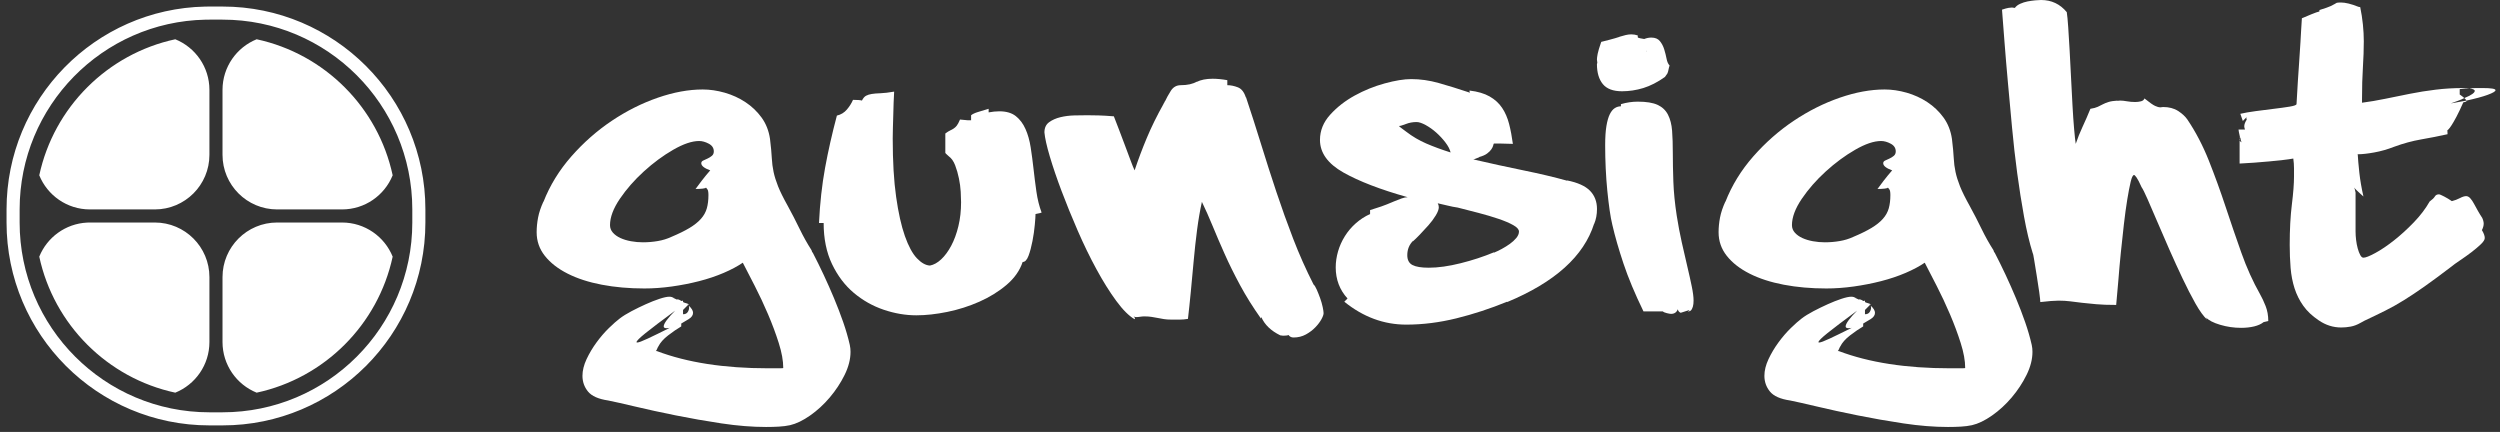
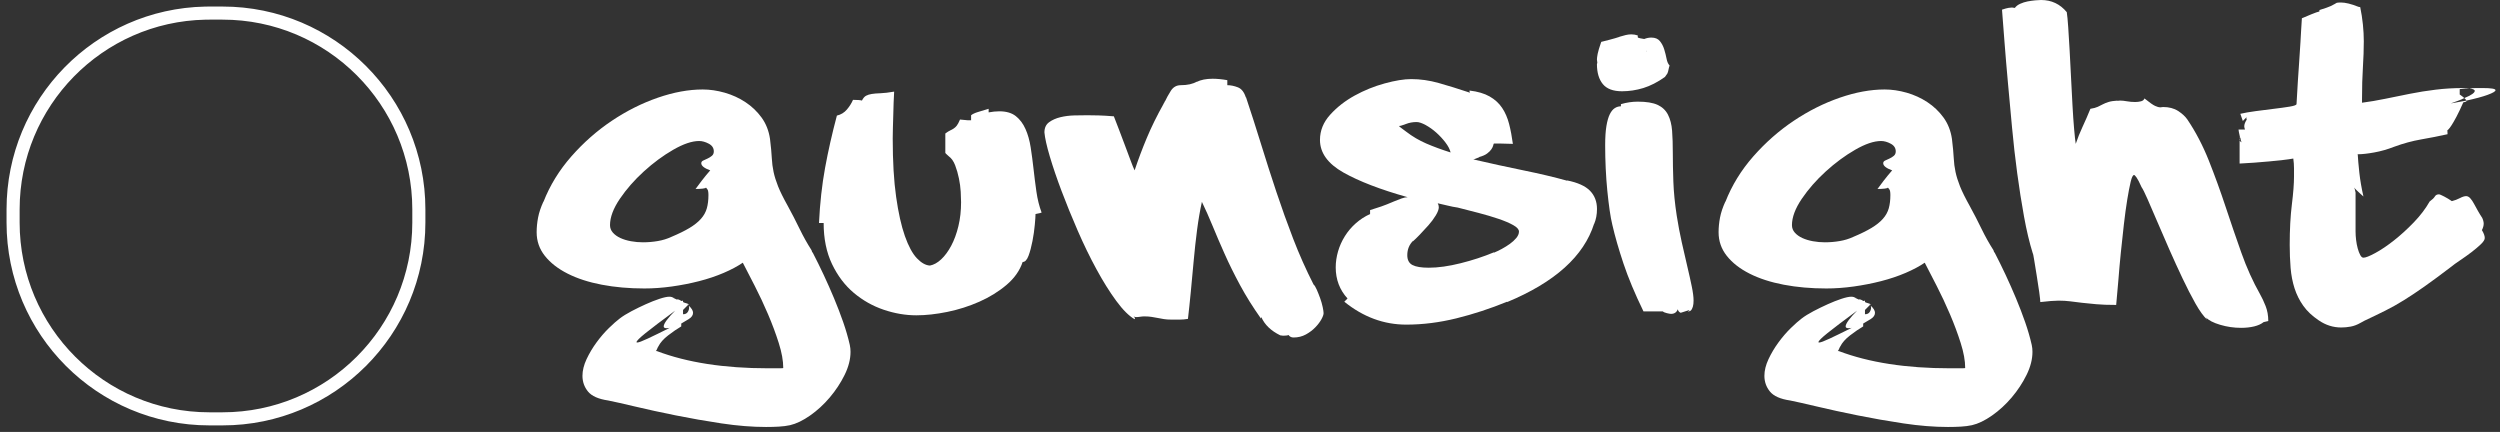
<svg xmlns="http://www.w3.org/2000/svg" width="191px" height="33px" viewBox="0 0 191 33" version="1.1">
  <rect x="0" y="0" width="191" height="33" fill="#333333" stroke="none" />
  <title>Group</title>
  <g id="Logo-2" stroke="none" stroke-width="1" fill="none" fill-rule="evenodd">
    <g id="gunsightx-copy-3" transform="translate(-32, -56)">
      <g id="Group" transform="translate(33, 56)">
        <g id="sight" transform="translate(0, 1)">
-           <path d="M10.828,16 C13.132,16 15,17.868 15,20.172 L15,25.131 C15,26.882 13.921,28.381 12.392,29 C7.202,27.884 3.116,23.798 2,18.608 C2.594,17.14 4,16.087 5.661,16.005 L5.869,16 L10.828,16 Z M25.131,16 C26.882,16 28.381,17.079 29,18.608 C27.884,23.798 23.798,27.884 18.608,29 C17.079,28.381 16,26.882 16,25.131 L16,20.172 C16,17.868 17.868,16 20.172,16 L25.131,16 Z M15,5.869 L15,10.828 C15,13.132 13.132,15 10.828,15 L5.869,15 C4.118,15 2.619,13.921 2,12.392 C3.116,7.202 7.202,3.116 12.392,2 C13.921,2.619 15,4.118 15,5.869 Z M29,12.392 L28.994,12.406 C28.372,13.928 26.877,15 25.131,15 L20.172,15 C17.868,15 16,13.132 16,10.828 L16,5.869 C16,4.118 17.079,2.619 18.608,2 C23.798,3.116 27.884,7.202 29,12.392 Z" id="Combined-Shape" fill="#FFFFFF" />
          <path d="M15,0 L16,0 C24.284,0 31,6.716 31,15 L31,16 C31,24.284 24.284,31 16,31 L15,31 C6.716,31 0,24.284 0,16 L0,15 C0,6.821 6.547,0.17 14.686,0.003 L15,0 Z" id="Rectangle-Copy-2" stroke="#FFFFFF" />
        </g>
        <g id="GUNSIGHT-Copy-4" transform="translate(40, 0)" fill="#FFFFFF" fill-rule="nonzero">
          <path d="M10.582,23.734 C9.543,24.5 8.791,25.07 8.326,25.443 C7.861,25.817 7.629,26.049 7.629,26.141 C7.629,26.159 7.647,26.168 7.684,26.168 C7.793,26.168 8.062,26.068 8.49,25.867 C8.919,25.667 9.479,25.393 10.172,25.047 C10.099,25.065 10.017,25.074 9.926,25.074 C9.78,25.074 9.707,25.029 9.707,24.938 C9.707,24.828 9.785,24.669 9.939,24.459 C10.094,24.249 10.309,24.008 10.582,23.734 Z M5.469,30.598 C4.721,30.488 4.206,30.26 3.924,29.914 C3.641,29.568 3.5,29.167 3.5,28.711 C3.5,28.31 3.605,27.886 3.814,27.439 C4.024,26.993 4.279,26.564 4.58,26.154 C4.881,25.744 5.195,25.38 5.523,25.061 C5.852,24.742 6.125,24.5 6.344,24.336 C6.581,24.154 6.882,23.967 7.246,23.775 C7.611,23.584 7.975,23.406 8.34,23.242 C8.704,23.078 9.051,22.941 9.379,22.832 C9.707,22.723 9.962,22.668 10.145,22.668 C10.254,22.668 10.391,22.704 10.555,22.777 L10.363,22.723 C10.4,22.741 10.418,22.75 10.418,22.75 L10.773,22.914 C10.737,22.878 10.719,22.859 10.719,22.859 C10.755,22.859 10.81,22.873 10.883,22.9 C10.956,22.928 11.01,22.96 11.047,22.996 L11.184,22.969 L11.184,23.078 C11.257,23.115 11.329,23.142 11.402,23.16 C11.475,23.178 11.548,23.206 11.621,23.242 L11.566,23.297 L11.512,23.242 C11.512,23.279 11.53,23.297 11.566,23.297 L11.184,23.68 L11.184,24.008 C11.348,24.008 11.466,23.953 11.539,23.844 C11.612,23.734 11.648,23.625 11.648,23.516 C11.648,23.443 11.639,23.388 11.621,23.352 C11.84,23.552 11.949,23.734 11.949,23.898 C11.949,24.081 11.84,24.24 11.621,24.377 C11.402,24.514 11.211,24.628 11.047,24.719 L11.047,24.938 C10.737,25.12 10.404,25.348 10.049,25.621 C9.693,25.895 9.443,26.177 9.297,26.469 C9.26,26.523 9.229,26.587 9.201,26.66 C9.174,26.733 9.142,26.788 9.105,26.824 L9.188,26.824 C11.503,27.699 14.328,28.137 17.664,28.137 C18.12,28.137 18.43,28.137 18.594,28.137 C18.758,28.137 18.84,28.128 18.84,28.109 C18.84,27.562 18.726,26.929 18.498,26.209 C18.27,25.489 17.997,24.755 17.678,24.008 C17.359,23.26 17.021,22.54 16.666,21.848 C16.311,21.155 16.005,20.562 15.75,20.07 C15.349,20.344 14.861,20.604 14.287,20.85 C13.713,21.096 13.089,21.305 12.414,21.479 C11.74,21.652 11.042,21.788 10.322,21.889 C9.602,21.989 8.905,22.039 8.23,22.039 C7.064,22.039 5.979,21.943 4.977,21.752 C3.974,21.561 3.104,21.278 2.365,20.904 C1.627,20.531 1.048,20.079 0.629,19.551 C0.21,19.022 0,18.421 0,17.746 C0,17.382 0.036,17.008 0.109,16.625 C0.182,16.242 0.319,15.832 0.52,15.395 L0.52,15.422 C1.012,14.164 1.723,13.007 2.652,11.949 C3.582,10.892 4.612,9.985 5.742,9.229 C6.872,8.472 8.044,7.884 9.256,7.465 C10.468,7.046 11.612,6.836 12.688,6.836 C13.234,6.836 13.795,6.918 14.369,7.082 C14.943,7.246 15.472,7.488 15.955,7.807 C16.438,8.126 16.848,8.518 17.186,8.982 C17.523,9.447 17.737,9.99 17.828,10.609 C17.901,11.211 17.947,11.699 17.965,12.072 C17.983,12.446 18.029,12.801 18.102,13.139 C18.174,13.476 18.288,13.84 18.443,14.232 C18.598,14.624 18.849,15.13 19.195,15.75 C19.505,16.315 19.801,16.889 20.084,17.473 C20.367,18.056 20.672,18.603 21,19.113 C21.018,19.204 21.055,19.277 21.109,19.332 C21.383,19.861 21.656,20.417 21.93,21 C22.203,21.583 22.467,22.18 22.723,22.791 C22.978,23.402 23.21,24.008 23.42,24.609 C23.63,25.211 23.798,25.794 23.926,26.359 C23.944,26.451 23.958,26.537 23.967,26.619 C23.976,26.701 23.98,26.788 23.98,26.879 C23.98,27.444 23.83,28.032 23.529,28.643 C23.229,29.253 22.85,29.827 22.395,30.365 C21.939,30.903 21.438,31.363 20.891,31.746 C20.344,32.129 19.833,32.375 19.359,32.484 C19.104,32.539 18.822,32.576 18.512,32.594 C18.202,32.612 17.874,32.621 17.527,32.621 C16.47,32.621 15.335,32.53 14.123,32.348 C12.911,32.165 11.74,31.96 10.609,31.732 C9.479,31.505 8.454,31.281 7.533,31.062 C6.613,30.844 5.924,30.689 5.469,30.598 Z M13.125,13.207 C13.125,13.189 13.13,13.18 13.139,13.18 C13.148,13.18 13.152,13.171 13.152,13.152 L13.234,13.07 L13.125,13.207 Z M13.426,13.07 C13.389,13.052 13.362,13.043 13.344,13.043 C13.326,13.043 13.298,13.034 13.262,13.016 L13.289,12.988 C13.344,13.043 13.389,13.07 13.426,13.07 Z M10.281,18.102 C10.846,17.865 11.311,17.637 11.676,17.418 C12.04,17.199 12.332,16.967 12.551,16.721 C12.77,16.475 12.92,16.206 13.002,15.914 C13.084,15.622 13.125,15.285 13.125,14.902 C13.125,14.775 13.116,14.67 13.098,14.588 C13.079,14.506 13.025,14.419 12.934,14.328 C12.934,14.365 12.852,14.392 12.688,14.41 C12.523,14.428 12.341,14.438 12.141,14.438 C12.487,13.964 12.756,13.613 12.947,13.385 C13.139,13.157 13.243,13.034 13.262,13.016 C12.806,12.852 12.578,12.669 12.578,12.469 C12.578,12.378 12.628,12.309 12.729,12.264 C12.829,12.218 12.938,12.168 13.057,12.113 C13.175,12.059 13.285,11.99 13.385,11.908 C13.485,11.826 13.535,11.712 13.535,11.566 C13.535,11.311 13.408,11.115 13.152,10.979 C12.897,10.842 12.651,10.773 12.414,10.773 C11.867,10.773 11.206,10.997 10.432,11.443 C9.657,11.89 8.91,12.441 8.189,13.098 C7.469,13.754 6.859,14.451 6.357,15.189 C5.856,15.928 5.605,16.598 5.605,17.199 C5.605,17.418 5.678,17.609 5.824,17.773 C5.97,17.938 6.161,18.074 6.398,18.184 C6.635,18.293 6.904,18.375 7.205,18.43 C7.506,18.484 7.811,18.512 8.121,18.512 C8.504,18.512 8.882,18.48 9.256,18.416 C9.63,18.352 9.971,18.247 10.281,18.102 Z" id="Shape" />
          <path d="M29.008,24.09 C28.188,24.09 27.359,23.949 26.52,23.666 C25.682,23.383 24.921,22.955 24.237,22.381 C23.553,21.807 22.997,21.073 22.569,20.18 C22.141,19.286 21.926,18.238 21.926,17.035 L21.571,17.035 C21.644,15.522 21.799,14.118 22.036,12.824 C22.273,11.53 22.574,10.199 22.938,8.832 C23.248,8.759 23.503,8.604 23.704,8.367 C23.904,8.13 24.059,7.884 24.169,7.629 C24.515,7.629 24.743,7.647 24.852,7.684 C24.943,7.501 25.048,7.378 25.167,7.314 C25.285,7.251 25.431,7.205 25.604,7.178 C25.777,7.15 26.001,7.132 26.274,7.123 C26.547,7.114 26.894,7.073 27.313,7 C27.295,7.255 27.281,7.542 27.272,7.861 C27.263,8.18 27.254,8.504 27.245,8.832 C27.236,9.16 27.227,9.479 27.217,9.789 C27.208,10.099 27.204,10.363 27.204,10.582 C27.204,12.332 27.29,13.818 27.464,15.039 C27.637,16.26 27.86,17.258 28.133,18.033 C28.407,18.808 28.712,19.373 29.049,19.729 C29.387,20.084 29.719,20.271 30.047,20.289 C30.339,20.234 30.626,20.075 30.909,19.811 C31.191,19.546 31.447,19.2 31.674,18.771 C31.902,18.343 32.085,17.846 32.221,17.281 C32.358,16.716 32.426,16.105 32.426,15.449 C32.426,15.249 32.417,14.984 32.399,14.656 C32.381,14.328 32.335,13.986 32.262,13.631 C32.189,13.275 32.094,12.943 31.975,12.633 C31.857,12.323 31.697,12.095 31.497,11.949 C31.478,11.931 31.428,11.885 31.346,11.812 C31.264,11.74 31.223,11.694 31.223,11.676 L31.223,10.199 C31.369,10.09 31.492,10.012 31.592,9.967 C31.693,9.921 31.784,9.871 31.866,9.816 C31.948,9.762 32.025,9.689 32.098,9.598 C32.171,9.507 32.253,9.352 32.344,9.133 C32.654,9.169 32.85,9.188 32.932,9.188 C33.014,9.188 33.101,9.188 33.192,9.188 L33.192,8.805 C33.301,8.714 33.475,8.632 33.712,8.559 C33.949,8.486 34.222,8.404 34.532,8.312 L34.532,8.586 C34.824,8.531 35.097,8.504 35.352,8.504 C35.881,8.504 36.3,8.627 36.61,8.873 C36.92,9.119 37.166,9.447 37.348,9.857 C37.531,10.268 37.663,10.737 37.745,11.266 C37.827,11.794 37.9,12.346 37.964,12.92 C38.027,13.494 38.1,14.068 38.182,14.643 C38.264,15.217 38.396,15.75 38.579,16.242 C38.469,16.279 38.378,16.301 38.305,16.311 C38.232,16.32 38.169,16.333 38.114,16.352 C38.114,16.497 38.096,16.771 38.059,17.172 C38.023,17.573 37.964,17.988 37.881,18.416 C37.799,18.844 37.699,19.218 37.581,19.537 C37.462,19.856 37.312,20.016 37.13,20.016 C36.911,20.672 36.501,21.255 35.899,21.766 C35.297,22.276 34.605,22.704 33.821,23.051 C33.037,23.397 32.221,23.657 31.374,23.83 C30.526,24.003 29.738,24.09 29.008,24.09 Z" id="Path" />
          <path d="M56.814,25.621 C56.103,25.275 55.62,24.81 55.365,24.227 C55.365,24.245 55.36,24.258 55.351,24.268 C55.342,24.277 55.337,24.299 55.337,24.336 C54.717,23.461 54.184,22.609 53.738,21.779 C53.291,20.95 52.899,20.157 52.562,19.4 C52.225,18.644 51.919,17.933 51.646,17.268 C51.372,16.602 51.099,15.987 50.825,15.422 C50.68,16.078 50.557,16.794 50.456,17.568 C50.356,18.343 50.269,19.132 50.197,19.934 C50.124,20.736 50.051,21.52 49.978,22.285 C49.905,23.051 49.832,23.743 49.759,24.363 C49.54,24.4 49.331,24.418 49.13,24.418 C48.93,24.418 48.72,24.418 48.501,24.418 C48.264,24.418 48.068,24.404 47.913,24.377 C47.758,24.35 47.608,24.322 47.462,24.295 C47.316,24.268 47.161,24.24 46.997,24.213 C46.833,24.186 46.642,24.172 46.423,24.172 C46.332,24.172 46.227,24.181 46.109,24.199 C45.99,24.217 45.885,24.227 45.794,24.227 C45.74,24.227 45.676,24.208 45.603,24.172 C45.676,24.245 45.712,24.29 45.712,24.309 C45.712,24.327 45.708,24.34 45.699,24.35 C45.689,24.359 45.685,24.372 45.685,24.391 C45.247,24.135 44.778,23.666 44.277,22.982 C43.775,22.299 43.274,21.497 42.773,20.576 C42.271,19.656 41.793,18.671 41.337,17.623 C40.881,16.575 40.471,15.568 40.107,14.602 C39.742,13.635 39.441,12.751 39.204,11.949 C38.967,11.147 38.831,10.536 38.794,10.117 C38.794,9.771 38.913,9.511 39.15,9.338 C39.387,9.165 39.674,9.037 40.011,8.955 C40.348,8.873 40.708,8.827 41.091,8.818 C41.474,8.809 41.802,8.805 42.075,8.805 C42.312,8.805 42.595,8.809 42.923,8.818 C43.251,8.827 43.643,8.85 44.099,8.887 C44.208,9.16 44.34,9.502 44.495,9.912 C44.65,10.322 44.805,10.732 44.96,11.143 C45.115,11.553 45.256,11.931 45.384,12.277 C45.512,12.624 45.612,12.87 45.685,13.016 C45.958,12.195 46.268,11.37 46.615,10.541 C46.961,9.712 47.389,8.841 47.9,7.93 C47.9,7.911 47.909,7.893 47.927,7.875 C47.945,7.857 47.973,7.802 48.009,7.711 L48.009,7.738 C48.118,7.501 48.264,7.237 48.447,6.945 C48.629,6.654 48.884,6.508 49.212,6.508 C49.723,6.508 50.133,6.417 50.443,6.234 L50.415,6.262 C50.743,6.098 51.154,6.016 51.646,6.016 C51.81,6.016 51.988,6.025 52.179,6.043 C52.37,6.061 52.566,6.089 52.767,6.125 L52.767,6.508 C53.022,6.508 53.291,6.562 53.574,6.672 C53.856,6.781 54.061,7.046 54.189,7.465 L54.189,7.41 C54.59,8.613 54.977,9.821 55.351,11.033 C55.725,12.245 56.112,13.453 56.513,14.656 C56.914,15.859 57.342,17.053 57.798,18.238 C58.254,19.423 58.773,20.59 59.357,21.738 C59.43,21.793 59.512,21.925 59.603,22.135 C59.694,22.344 59.781,22.563 59.863,22.791 C59.945,23.019 60.008,23.242 60.054,23.461 C60.1,23.68 60.122,23.835 60.122,23.926 C60.122,24.035 60.068,24.19 59.958,24.391 C59.849,24.591 59.694,24.796 59.493,25.006 C59.293,25.215 59.051,25.398 58.769,25.553 C58.486,25.708 58.172,25.785 57.825,25.785 C57.661,25.785 57.534,25.721 57.443,25.594 C57.37,25.63 57.233,25.648 57.032,25.648 L56.814,25.621 Z" id="Path" />
          <path d="M66.435,10.062 C66.909,10.427 67.42,10.728 67.967,10.965 C68.514,11.202 69.133,11.43 69.826,11.648 C69.771,11.411 69.639,11.156 69.43,10.883 C69.22,10.609 68.988,10.359 68.732,10.131 C68.477,9.903 68.208,9.712 67.926,9.557 C67.643,9.402 67.411,9.324 67.228,9.324 C66.937,9.324 66.663,9.374 66.408,9.475 C66.153,9.575 65.98,9.625 65.889,9.625 C65.87,9.625 65.861,9.616 65.861,9.598 C65.861,9.634 66.053,9.789 66.435,10.062 Z M70.373,15.859 C70.118,15.823 69.863,15.773 69.607,15.709 C69.352,15.645 69.097,15.586 68.842,15.531 C68.896,15.622 68.924,15.723 68.924,15.832 C68.924,15.996 68.846,16.206 68.691,16.461 C68.536,16.716 68.35,16.967 68.131,17.213 C67.912,17.459 67.693,17.696 67.475,17.924 C67.256,18.152 67.083,18.32 66.955,18.43 L66.955,18.402 C66.663,18.694 66.517,19.059 66.517,19.496 C66.517,19.861 66.65,20.111 66.914,20.248 C67.178,20.385 67.593,20.453 68.158,20.453 C68.869,20.453 69.68,20.339 70.592,20.111 C71.503,19.883 72.351,19.605 73.135,19.277 L73.135,19.305 C73.317,19.232 73.517,19.136 73.736,19.018 C73.955,18.899 74.16,18.771 74.351,18.635 C74.543,18.498 74.707,18.348 74.844,18.184 C74.98,18.02 75.049,17.855 75.049,17.691 C75.049,17.527 74.903,17.363 74.611,17.199 C74.32,17.035 73.946,16.876 73.49,16.721 C73.034,16.566 72.529,16.415 71.973,16.27 C71.417,16.124 70.883,15.987 70.373,15.859 Z M71.221,7.055 C71.257,7.091 71.275,7.109 71.275,7.109 L71.275,6.918 C71.895,6.991 72.406,7.141 72.807,7.369 C73.208,7.597 73.527,7.889 73.764,8.244 C74.001,8.6 74.178,9.01 74.297,9.475 C74.415,9.939 74.511,10.445 74.584,10.992 C74.165,10.974 73.827,10.965 73.572,10.965 C73.317,10.965 73.171,10.965 73.135,10.965 C73.116,10.983 73.098,11.033 73.08,11.115 C73.062,11.197 73.016,11.293 72.943,11.402 C72.87,11.512 72.761,11.621 72.615,11.73 C72.469,11.84 72.26,11.931 71.986,12.004 L72.041,12.004 C71.95,12.04 71.868,12.072 71.795,12.1 C71.722,12.127 71.64,12.159 71.549,12.195 L71.631,12.195 C72.889,12.487 74.142,12.76 75.391,13.016 C76.639,13.271 77.756,13.535 78.74,13.809 L78.713,13.781 C79.533,13.945 80.121,14.21 80.476,14.574 C80.832,14.939 81.01,15.404 81.01,15.969 C81.01,16.388 80.937,16.771 80.791,17.117 L80.791,17.09 C80.007,19.569 77.792,21.565 74.146,23.078 L74.146,23.051 C72.852,23.579 71.558,24.003 70.264,24.322 C68.969,24.641 67.693,24.801 66.435,24.801 C64.722,24.801 63.145,24.217 61.705,23.051 C61.741,23.014 61.782,22.973 61.828,22.928 C61.874,22.882 61.915,22.841 61.951,22.805 C61.35,22.148 61.049,21.355 61.049,20.426 C61.049,20.025 61.108,19.619 61.226,19.209 C61.345,18.799 61.518,18.411 61.746,18.047 C61.974,17.682 62.252,17.354 62.58,17.062 C62.908,16.771 63.273,16.534 63.674,16.352 L63.674,16.051 L64.521,15.777 C64.631,15.741 64.777,15.686 64.959,15.613 C65.141,15.54 65.328,15.463 65.519,15.381 C65.711,15.299 65.898,15.226 66.08,15.162 C66.262,15.098 66.417,15.066 66.545,15.066 C64.467,14.483 62.831,13.854 61.637,13.18 C60.443,12.505 59.846,11.676 59.846,10.691 C59.846,9.98 60.105,9.338 60.625,8.764 C61.144,8.189 61.769,7.702 62.498,7.301 C63.227,6.9 63.993,6.59 64.795,6.371 C65.597,6.152 66.271,6.043 66.818,6.043 C67.511,6.043 68.213,6.143 68.924,6.344 C69.635,6.544 70.4,6.781 71.221,7.055 Z" id="Shape" />
          <path d="M87.405,23.898 C87.277,23.844 87.204,23.753 87.186,23.625 C87.095,23.862 86.922,23.98 86.667,23.98 C86.612,23.98 86.507,23.962 86.352,23.926 C86.197,23.889 86.092,23.844 86.038,23.789 L84.561,23.789 C83.905,22.44 83.394,21.219 83.03,20.125 C82.665,19.031 82.383,18.047 82.182,17.172 C82.109,16.88 82.041,16.511 81.977,16.064 C81.913,15.618 81.854,15.121 81.799,14.574 C81.745,14.027 81.704,13.458 81.676,12.865 C81.649,12.273 81.635,11.685 81.635,11.102 C81.635,10.5 81.667,10.008 81.731,9.625 C81.795,9.242 81.881,8.941 81.991,8.723 C82.1,8.504 82.228,8.349 82.374,8.258 C82.519,8.167 82.674,8.121 82.838,8.121 L82.838,7.957 C83.276,7.829 83.704,7.766 84.124,7.766 C84.78,7.766 85.286,7.848 85.641,8.012 C85.997,8.176 86.261,8.426 86.434,8.764 C86.607,9.101 86.712,9.511 86.749,9.994 C86.785,10.477 86.803,11.042 86.803,11.689 C86.803,12.337 86.817,13.061 86.844,13.863 C86.872,14.665 86.958,15.54 87.104,16.488 C87.213,17.181 87.341,17.855 87.487,18.512 C87.633,19.168 87.774,19.783 87.911,20.357 C88.047,20.932 88.161,21.442 88.252,21.889 C88.344,22.335 88.389,22.695 88.389,22.969 C88.389,23.333 88.316,23.589 88.17,23.734 L87.979,23.816 C87.961,23.816 87.997,23.771 88.088,23.68 L87.405,23.898 Z M84.752,3.965 C84.789,3.928 84.807,3.892 84.807,3.855 C84.771,3.928 84.752,3.965 84.752,3.965 Z M86.202,5.879 C85.637,6.28 85.085,6.562 84.547,6.727 C84.01,6.891 83.467,6.973 82.92,6.973 C82.246,6.973 81.758,6.79 81.458,6.426 C81.157,6.061 81.006,5.551 81.006,4.895 C81.025,4.858 81.034,4.812 81.034,4.758 C81.034,4.721 81.029,4.694 81.02,4.676 C81.011,4.658 81.006,4.612 81.006,4.539 C81.006,4.448 81.025,4.307 81.061,4.115 C81.098,3.924 81.189,3.618 81.335,3.199 C81.48,3.163 81.695,3.108 81.977,3.035 C82.26,2.962 82.51,2.889 82.729,2.816 L82.702,2.816 C82.884,2.762 83.048,2.716 83.194,2.68 C83.34,2.643 83.486,2.625 83.631,2.625 C83.795,2.625 83.96,2.652 84.124,2.707 L84.124,2.844 C84.142,2.88 84.206,2.908 84.315,2.926 C84.424,2.944 84.525,2.962 84.616,2.98 C84.707,2.944 84.798,2.917 84.889,2.898 C84.98,2.88 85.072,2.871 85.163,2.871 C85.454,2.871 85.673,2.962 85.819,3.145 C85.965,3.327 86.074,3.536 86.147,3.773 C86.22,4.01 86.279,4.247 86.325,4.484 C86.37,4.721 86.448,4.895 86.557,5.004 C86.521,5.113 86.493,5.218 86.475,5.318 C86.457,5.419 86.43,5.514 86.393,5.605 L86.202,5.879 Z" id="Shape" />
          <path d="M100.882,23.734 C99.843,24.5 99.091,25.07 98.626,25.443 C98.161,25.817 97.929,26.049 97.929,26.141 C97.929,26.159 97.947,26.168 97.984,26.168 C98.093,26.168 98.362,26.068 98.79,25.867 C99.219,25.667 99.779,25.393 100.472,25.047 C100.399,25.065 100.317,25.074 100.226,25.074 C100.08,25.074 100.007,25.029 100.007,24.938 C100.007,24.828 100.085,24.669 100.239,24.459 C100.394,24.249 100.609,24.008 100.882,23.734 Z M95.769,30.598 C95.021,30.488 94.506,30.26 94.224,29.914 C93.941,29.568 93.8,29.167 93.8,28.711 C93.8,28.31 93.905,27.886 94.114,27.439 C94.324,26.993 94.579,26.564 94.88,26.154 C95.181,25.744 95.495,25.38 95.823,25.061 C96.152,24.742 96.425,24.5 96.644,24.336 C96.881,24.154 97.182,23.967 97.546,23.775 C97.911,23.584 98.275,23.406 98.64,23.242 C99.004,23.078 99.351,22.941 99.679,22.832 C100.007,22.723 100.262,22.668 100.445,22.668 C100.554,22.668 100.691,22.704 100.855,22.777 L100.663,22.723 C100.7,22.741 100.718,22.75 100.718,22.75 L101.073,22.914 C101.037,22.878 101.019,22.859 101.019,22.859 C101.055,22.859 101.11,22.873 101.183,22.9 C101.256,22.928 101.31,22.96 101.347,22.996 L101.484,22.969 L101.484,23.078 C101.557,23.115 101.629,23.142 101.702,23.16 C101.775,23.178 101.848,23.206 101.921,23.242 L101.866,23.297 L101.812,23.242 C101.812,23.279 101.83,23.297 101.866,23.297 L101.484,23.68 L101.484,24.008 C101.648,24.008 101.766,23.953 101.839,23.844 C101.912,23.734 101.948,23.625 101.948,23.516 C101.948,23.443 101.939,23.388 101.921,23.352 C102.14,23.552 102.249,23.734 102.249,23.898 C102.249,24.081 102.14,24.24 101.921,24.377 C101.702,24.514 101.511,24.628 101.347,24.719 L101.347,24.938 C101.037,25.12 100.704,25.348 100.349,25.621 C99.993,25.895 99.743,26.177 99.597,26.469 C99.56,26.523 99.529,26.587 99.501,26.66 C99.474,26.733 99.442,26.788 99.405,26.824 L99.487,26.824 C101.803,27.699 104.628,28.137 107.964,28.137 C108.42,28.137 108.73,28.137 108.894,28.137 C109.058,28.137 109.14,28.128 109.14,28.109 C109.14,27.562 109.026,26.929 108.798,26.209 C108.57,25.489 108.297,24.755 107.978,24.008 C107.659,23.26 107.321,22.54 106.966,21.848 C106.611,21.155 106.305,20.562 106.05,20.07 C105.649,20.344 105.161,20.604 104.587,20.85 C104.013,21.096 103.389,21.305 102.714,21.479 C102.04,21.652 101.342,21.788 100.622,21.889 C99.902,21.989 99.205,22.039 98.53,22.039 C97.364,22.039 96.279,21.943 95.277,21.752 C94.274,21.561 93.404,21.278 92.665,20.904 C91.927,20.531 91.348,20.079 90.929,19.551 C90.51,19.022 90.3,18.421 90.3,17.746 C90.3,17.382 90.336,17.008 90.409,16.625 C90.482,16.242 90.619,15.832 90.82,15.395 L90.82,15.422 C91.312,14.164 92.023,13.007 92.952,11.949 C93.882,10.892 94.912,9.985 96.042,9.229 C97.172,8.472 98.344,7.884 99.556,7.465 C100.768,7.046 101.912,6.836 102.987,6.836 C103.534,6.836 104.095,6.918 104.669,7.082 C105.243,7.246 105.772,7.488 106.255,7.807 C106.738,8.126 107.148,8.518 107.486,8.982 C107.823,9.447 108.037,9.99 108.128,10.609 C108.201,11.211 108.247,11.699 108.265,12.072 C108.283,12.446 108.329,12.801 108.402,13.139 C108.474,13.476 108.588,13.84 108.743,14.232 C108.898,14.624 109.149,15.13 109.495,15.75 C109.805,16.315 110.101,16.889 110.384,17.473 C110.667,18.056 110.972,18.603 111.3,19.113 C111.318,19.204 111.355,19.277 111.409,19.332 C111.683,19.861 111.956,20.417 112.23,21 C112.503,21.583 112.767,22.18 113.023,22.791 C113.278,23.402 113.51,24.008 113.72,24.609 C113.93,25.211 114.098,25.794 114.226,26.359 C114.244,26.451 114.258,26.537 114.267,26.619 C114.276,26.701 114.28,26.788 114.28,26.879 C114.28,27.444 114.13,28.032 113.829,28.643 C113.529,29.253 113.15,29.827 112.695,30.365 C112.239,30.903 111.737,31.363 111.191,31.746 C110.644,32.129 110.133,32.375 109.659,32.484 C109.404,32.539 109.122,32.576 108.812,32.594 C108.502,32.612 108.174,32.621 107.827,32.621 C106.77,32.621 105.635,32.53 104.423,32.348 C103.211,32.165 102.04,31.96 100.909,31.732 C99.779,31.505 98.754,31.281 97.833,31.062 C96.913,30.844 96.224,30.689 95.769,30.598 Z M103.425,13.207 C103.425,13.189 103.43,13.18 103.439,13.18 C103.448,13.18 103.452,13.171 103.452,13.152 L103.534,13.07 L103.425,13.207 Z M103.726,13.07 C103.689,13.052 103.662,13.043 103.644,13.043 C103.626,13.043 103.598,13.034 103.562,13.016 L103.589,12.988 C103.644,13.043 103.689,13.07 103.726,13.07 Z M100.581,18.102 C101.146,17.865 101.611,17.637 101.976,17.418 C102.34,17.199 102.632,16.967 102.851,16.721 C103.07,16.475 103.22,16.206 103.302,15.914 C103.384,15.622 103.425,15.285 103.425,14.902 C103.425,14.775 103.416,14.67 103.398,14.588 C103.379,14.506 103.325,14.419 103.234,14.328 C103.234,14.365 103.152,14.392 102.987,14.41 C102.823,14.428 102.641,14.438 102.441,14.438 C102.787,13.964 103.056,13.613 103.247,13.385 C103.439,13.157 103.543,13.034 103.562,13.016 C103.106,12.852 102.878,12.669 102.878,12.469 C102.878,12.378 102.928,12.309 103.029,12.264 C103.129,12.218 103.238,12.168 103.357,12.113 C103.475,12.059 103.585,11.99 103.685,11.908 C103.785,11.826 103.835,11.712 103.835,11.566 C103.835,11.311 103.708,11.115 103.452,10.979 C103.197,10.842 102.951,10.773 102.714,10.773 C102.167,10.773 101.506,10.997 100.732,11.443 C99.957,11.89 99.21,12.441 98.489,13.098 C97.769,13.754 97.159,14.451 96.657,15.189 C96.156,15.928 95.905,16.598 95.905,17.199 C95.905,17.418 95.978,17.609 96.124,17.773 C96.27,17.938 96.461,18.074 96.698,18.184 C96.935,18.293 97.204,18.375 97.505,18.43 C97.806,18.484 98.111,18.512 98.421,18.512 C98.804,18.512 99.182,18.48 99.556,18.416 C99.93,18.352 100.271,18.247 100.581,18.102 Z" id="Shape" />
          <path d="M130.219,25.047 C129.672,25.047 129.139,24.969 128.619,24.814 C128.099,24.66 127.739,24.473 127.539,24.254 L127.621,24.418 C127.347,24.163 127.051,23.753 126.732,23.188 C126.413,22.622 126.085,21.984 125.748,21.273 C125.411,20.562 125.073,19.824 124.736,19.059 C124.399,18.293 124.089,17.577 123.806,16.912 C123.524,16.247 123.278,15.677 123.068,15.203 C122.859,14.729 122.708,14.428 122.617,14.301 C122.453,13.936 122.325,13.69 122.234,13.562 C122.143,13.435 122.079,13.371 122.043,13.371 C121.952,13.371 121.865,13.544 121.783,13.891 C121.701,14.237 121.614,14.688 121.523,15.244 C121.432,15.8 121.346,16.434 121.264,17.145 C121.181,17.855 121.104,18.576 121.031,19.305 C120.958,20.034 120.894,20.749 120.84,21.451 C120.785,22.153 120.73,22.768 120.676,23.297 C120.074,23.297 119.568,23.279 119.158,23.242 C118.748,23.206 118.383,23.169 118.064,23.133 C117.745,23.096 117.449,23.06 117.176,23.023 C116.902,22.987 116.601,22.969 116.273,22.969 C116.146,22.969 115.954,22.978 115.699,22.996 C115.444,23.014 115.17,23.042 114.879,23.078 C114.879,22.969 114.851,22.714 114.797,22.312 C114.742,21.911 114.678,21.492 114.605,21.055 C114.532,20.617 114.469,20.225 114.414,19.879 C114.359,19.533 114.323,19.359 114.305,19.359 C114.049,18.539 113.826,17.6 113.635,16.543 C113.443,15.486 113.27,14.383 113.115,13.234 C112.96,12.086 112.828,10.919 112.719,9.734 C112.609,8.549 112.504,7.406 112.404,6.303 C112.304,5.2 112.217,4.17 112.144,3.213 C112.071,2.256 112.008,1.431 111.953,0.738 C112.172,0.665 112.336,0.62 112.445,0.602 C112.555,0.583 112.646,0.574 112.719,0.574 C112.755,0.574 112.787,0.579 112.814,0.588 C112.842,0.597 112.874,0.602 112.91,0.602 L112.937,0.602 C113.028,0.474 113.165,0.369 113.347,0.287 C113.53,0.205 113.717,0.146 113.908,0.109 C114.099,0.073 114.291,0.046 114.482,0.027 C114.674,0.009 114.824,0 114.933,0 C115.736,0 116.392,0.31 116.902,0.93 C116.939,1.167 116.975,1.549 117.012,2.078 C117.048,2.607 117.084,3.204 117.121,3.869 C117.157,4.535 117.194,5.236 117.23,5.975 C117.267,6.713 117.303,7.415 117.34,8.08 C117.376,8.745 117.417,9.338 117.463,9.857 C117.508,10.377 117.549,10.755 117.586,10.992 C117.732,10.555 117.905,10.122 118.105,9.693 C118.306,9.265 118.506,8.805 118.707,8.312 C118.944,8.276 119.131,8.226 119.267,8.162 C119.404,8.098 119.532,8.035 119.65,7.971 C119.769,7.907 119.915,7.848 120.088,7.793 C120.261,7.738 120.502,7.702 120.812,7.684 L120.73,7.711 C120.767,7.711 120.803,7.706 120.84,7.697 C120.876,7.688 120.922,7.684 120.976,7.684 C121.122,7.684 121.295,7.702 121.496,7.738 C121.696,7.775 121.906,7.793 122.125,7.793 C122.289,7.793 122.439,7.775 122.576,7.738 C122.713,7.702 122.799,7.629 122.836,7.52 C123.219,7.829 123.492,8.021 123.656,8.094 C123.82,8.167 123.948,8.203 124.039,8.203 C124.075,8.203 124.112,8.199 124.148,8.189 C124.185,8.18 124.221,8.176 124.258,8.176 C124.713,8.176 125.096,8.276 125.406,8.477 C125.716,8.677 125.953,8.896 126.117,9.133 C126.755,10.081 127.302,11.129 127.758,12.277 C128.213,13.426 128.637,14.592 129.029,15.777 C129.421,16.962 129.822,18.133 130.232,19.291 C130.642,20.449 131.121,21.51 131.668,22.477 C131.814,22.732 131.955,23.033 132.092,23.379 C132.228,23.725 132.297,24.108 132.297,24.527 L131.941,24.609 C131.759,24.755 131.517,24.865 131.217,24.938 C130.916,25.01 130.583,25.047 130.219,25.047 Z" id="Shape" />
          <path d="M130.106,10.582 C130.106,10.6 130.101,10.614 130.092,10.623 C130.083,10.632 130.079,10.646 130.079,10.664 C130.079,10.682 130.083,10.696 130.092,10.705 C130.101,10.714 130.106,10.728 130.106,10.746 L130.106,10.582 Z M147.278,7.492 C147.369,7.583 147.424,7.647 147.442,7.684 C148.116,7.538 148.654,7.392 149.055,7.246 C149.456,7.1 149.657,6.982 149.657,6.891 C149.657,6.781 149.329,6.727 148.672,6.727 C148.527,6.727 148.372,6.727 148.208,6.727 C148.043,6.727 147.861,6.736 147.661,6.754 C147.934,6.79 148.071,6.854 148.071,6.945 C148.071,7.091 147.806,7.273 147.278,7.492 Z M136.149,24.473 C135.657,24.145 135.265,23.775 134.973,23.365 C134.681,22.955 134.458,22.508 134.303,22.025 C134.148,21.542 134.048,21.023 134.002,20.467 C133.957,19.911 133.934,19.323 133.934,18.703 C133.934,17.536 133.989,16.511 134.098,15.627 C134.208,14.743 134.262,14.036 134.262,13.508 C134.262,13.307 134.262,13.089 134.262,12.852 C134.262,12.615 134.244,12.368 134.208,12.113 C134.007,12.15 133.747,12.186 133.428,12.223 C133.109,12.259 132.758,12.296 132.375,12.332 C131.993,12.368 131.605,12.4 131.213,12.428 C130.821,12.455 130.452,12.478 130.106,12.496 L130.106,10.746 C130.124,10.783 130.147,10.805 130.174,10.814 C130.202,10.824 130.234,10.846 130.27,10.883 C130.215,10.792 130.179,10.664 130.161,10.5 C130.142,10.518 130.133,10.532 130.133,10.541 C130.133,10.55 130.124,10.564 130.106,10.582 L130.133,10.473 C130.115,10.418 130.101,10.354 130.092,10.281 C130.083,10.208 130.069,10.145 130.051,10.09 C130.033,10.017 130.024,9.953 130.024,9.898 L130.516,9.898 C130.48,9.789 130.461,9.707 130.461,9.652 C130.461,9.507 130.525,9.333 130.653,9.133 C130.635,9.115 130.625,9.087 130.625,9.051 C130.625,8.996 130.635,8.96 130.653,8.941 L130.352,9.242 L130.161,8.695 C130.471,8.622 130.862,8.554 131.336,8.49 C131.81,8.426 132.275,8.367 132.731,8.312 C133.187,8.258 133.583,8.203 133.92,8.148 C134.258,8.094 134.435,8.03 134.454,7.957 C134.527,6.663 134.59,5.646 134.645,4.908 C134.7,4.17 134.736,3.614 134.754,3.24 C134.773,2.867 134.786,2.625 134.795,2.516 C134.805,2.406 134.809,2.324 134.809,2.27 C134.809,2.215 134.814,2.142 134.823,2.051 C134.832,1.96 134.846,1.741 134.864,1.395 C135.119,1.285 135.37,1.18 135.616,1.08 C135.862,0.98 136.058,0.911 136.204,0.875 L136.204,0.766 C136.623,0.638 136.91,0.538 137.065,0.465 C137.22,0.392 137.325,0.337 137.379,0.301 C137.434,0.264 137.48,0.237 137.516,0.219 C137.553,0.201 137.662,0.191 137.844,0.191 C138.191,0.191 138.637,0.301 139.184,0.52 L139.321,0.547 C139.412,0.984 139.48,1.426 139.526,1.873 C139.571,2.32 139.594,2.743 139.594,3.145 C139.594,3.764 139.571,4.43 139.526,5.141 C139.48,5.852 139.458,6.663 139.458,7.574 L139.458,7.848 C140.023,7.775 140.615,7.674 141.235,7.547 C141.855,7.419 142.484,7.292 143.122,7.164 C143.76,7.036 144.416,6.932 145.09,6.85 C145.765,6.768 146.458,6.727 147.168,6.727 C147.405,6.727 147.569,6.736 147.661,6.754 C147.551,6.754 147.437,6.758 147.319,6.768 C147.2,6.777 147.068,6.79 146.922,6.809 L146.922,7.219 C146.995,7.273 147.064,7.324 147.127,7.369 C147.191,7.415 147.241,7.456 147.278,7.492 C147.132,7.565 146.972,7.633 146.799,7.697 C146.626,7.761 146.439,7.829 146.239,7.902 C146.439,7.866 146.64,7.829 146.84,7.793 C147.041,7.757 147.241,7.72 147.442,7.684 C147.442,7.738 147.415,7.77 147.36,7.779 C147.305,7.788 147.25,7.802 147.196,7.82 C146.995,8.276 146.822,8.641 146.676,8.914 C146.53,9.188 146.407,9.402 146.307,9.557 C146.207,9.712 146.129,9.816 146.075,9.871 C146.02,9.926 145.984,9.953 145.965,9.953 C145.929,9.953 145.911,9.935 145.911,9.898 C145.929,9.862 145.938,9.844 145.938,9.844 C145.956,9.844 145.97,9.871 145.979,9.926 C145.988,9.98 145.993,10.09 145.993,10.254 C145.336,10.4 144.666,10.532 143.983,10.65 C143.299,10.769 142.611,10.956 141.918,11.211 C141.408,11.411 140.898,11.557 140.387,11.648 C139.877,11.74 139.467,11.785 139.157,11.785 C139.138,11.767 139.129,11.758 139.129,11.758 C139.148,12.122 139.189,12.596 139.252,13.18 C139.316,13.763 139.421,14.374 139.567,15.012 C139.476,14.939 139.394,14.866 139.321,14.793 C139.248,14.72 139.17,14.647 139.088,14.574 C139.006,14.501 138.929,14.419 138.856,14.328 C138.892,14.401 138.915,14.469 138.924,14.533 C138.933,14.597 138.947,14.656 138.965,14.711 L138.965,17.691 C138.965,17.892 138.979,18.106 139.006,18.334 C139.034,18.562 139.075,18.776 139.129,18.977 C139.184,19.177 139.248,19.346 139.321,19.482 C139.394,19.619 139.476,19.688 139.567,19.688 C139.731,19.688 140.032,19.569 140.469,19.332 C140.907,19.095 141.381,18.776 141.891,18.375 C142.402,17.974 142.907,17.514 143.409,16.994 C143.91,16.475 144.316,15.941 144.625,15.395 C144.826,15.249 144.958,15.121 145.022,15.012 C145.086,14.902 145.191,14.848 145.336,14.848 C145.391,14.848 145.523,14.902 145.733,15.012 C145.943,15.121 146.138,15.24 146.321,15.367 C146.54,15.312 146.745,15.235 146.936,15.135 C147.127,15.035 147.287,14.984 147.415,14.984 C147.524,14.984 147.629,15.039 147.729,15.148 C147.829,15.258 147.925,15.399 148.016,15.572 C148.107,15.745 148.208,15.928 148.317,16.119 C148.426,16.311 148.536,16.488 148.645,16.652 L148.618,16.598 C148.709,16.78 148.754,16.944 148.754,17.09 C148.754,17.236 148.709,17.4 148.618,17.582 C148.763,17.819 148.836,18.02 148.836,18.184 C148.836,18.311 148.736,18.471 148.536,18.662 C148.335,18.854 148.098,19.054 147.825,19.264 C147.551,19.473 147.264,19.678 146.963,19.879 C146.663,20.079 146.412,20.262 146.211,20.426 C145.446,21.009 144.785,21.497 144.229,21.889 C143.673,22.281 143.153,22.627 142.67,22.928 C142.187,23.229 141.709,23.497 141.235,23.734 C140.761,23.971 140.232,24.227 139.649,24.5 L139.348,24.664 C139.093,24.81 138.842,24.906 138.596,24.951 C138.35,24.997 138.109,25.02 137.872,25.02 C137.252,25.02 136.678,24.837 136.149,24.473 Z" id="Shape" />
        </g>
      </g>
    </g>
  </g>
</svg>